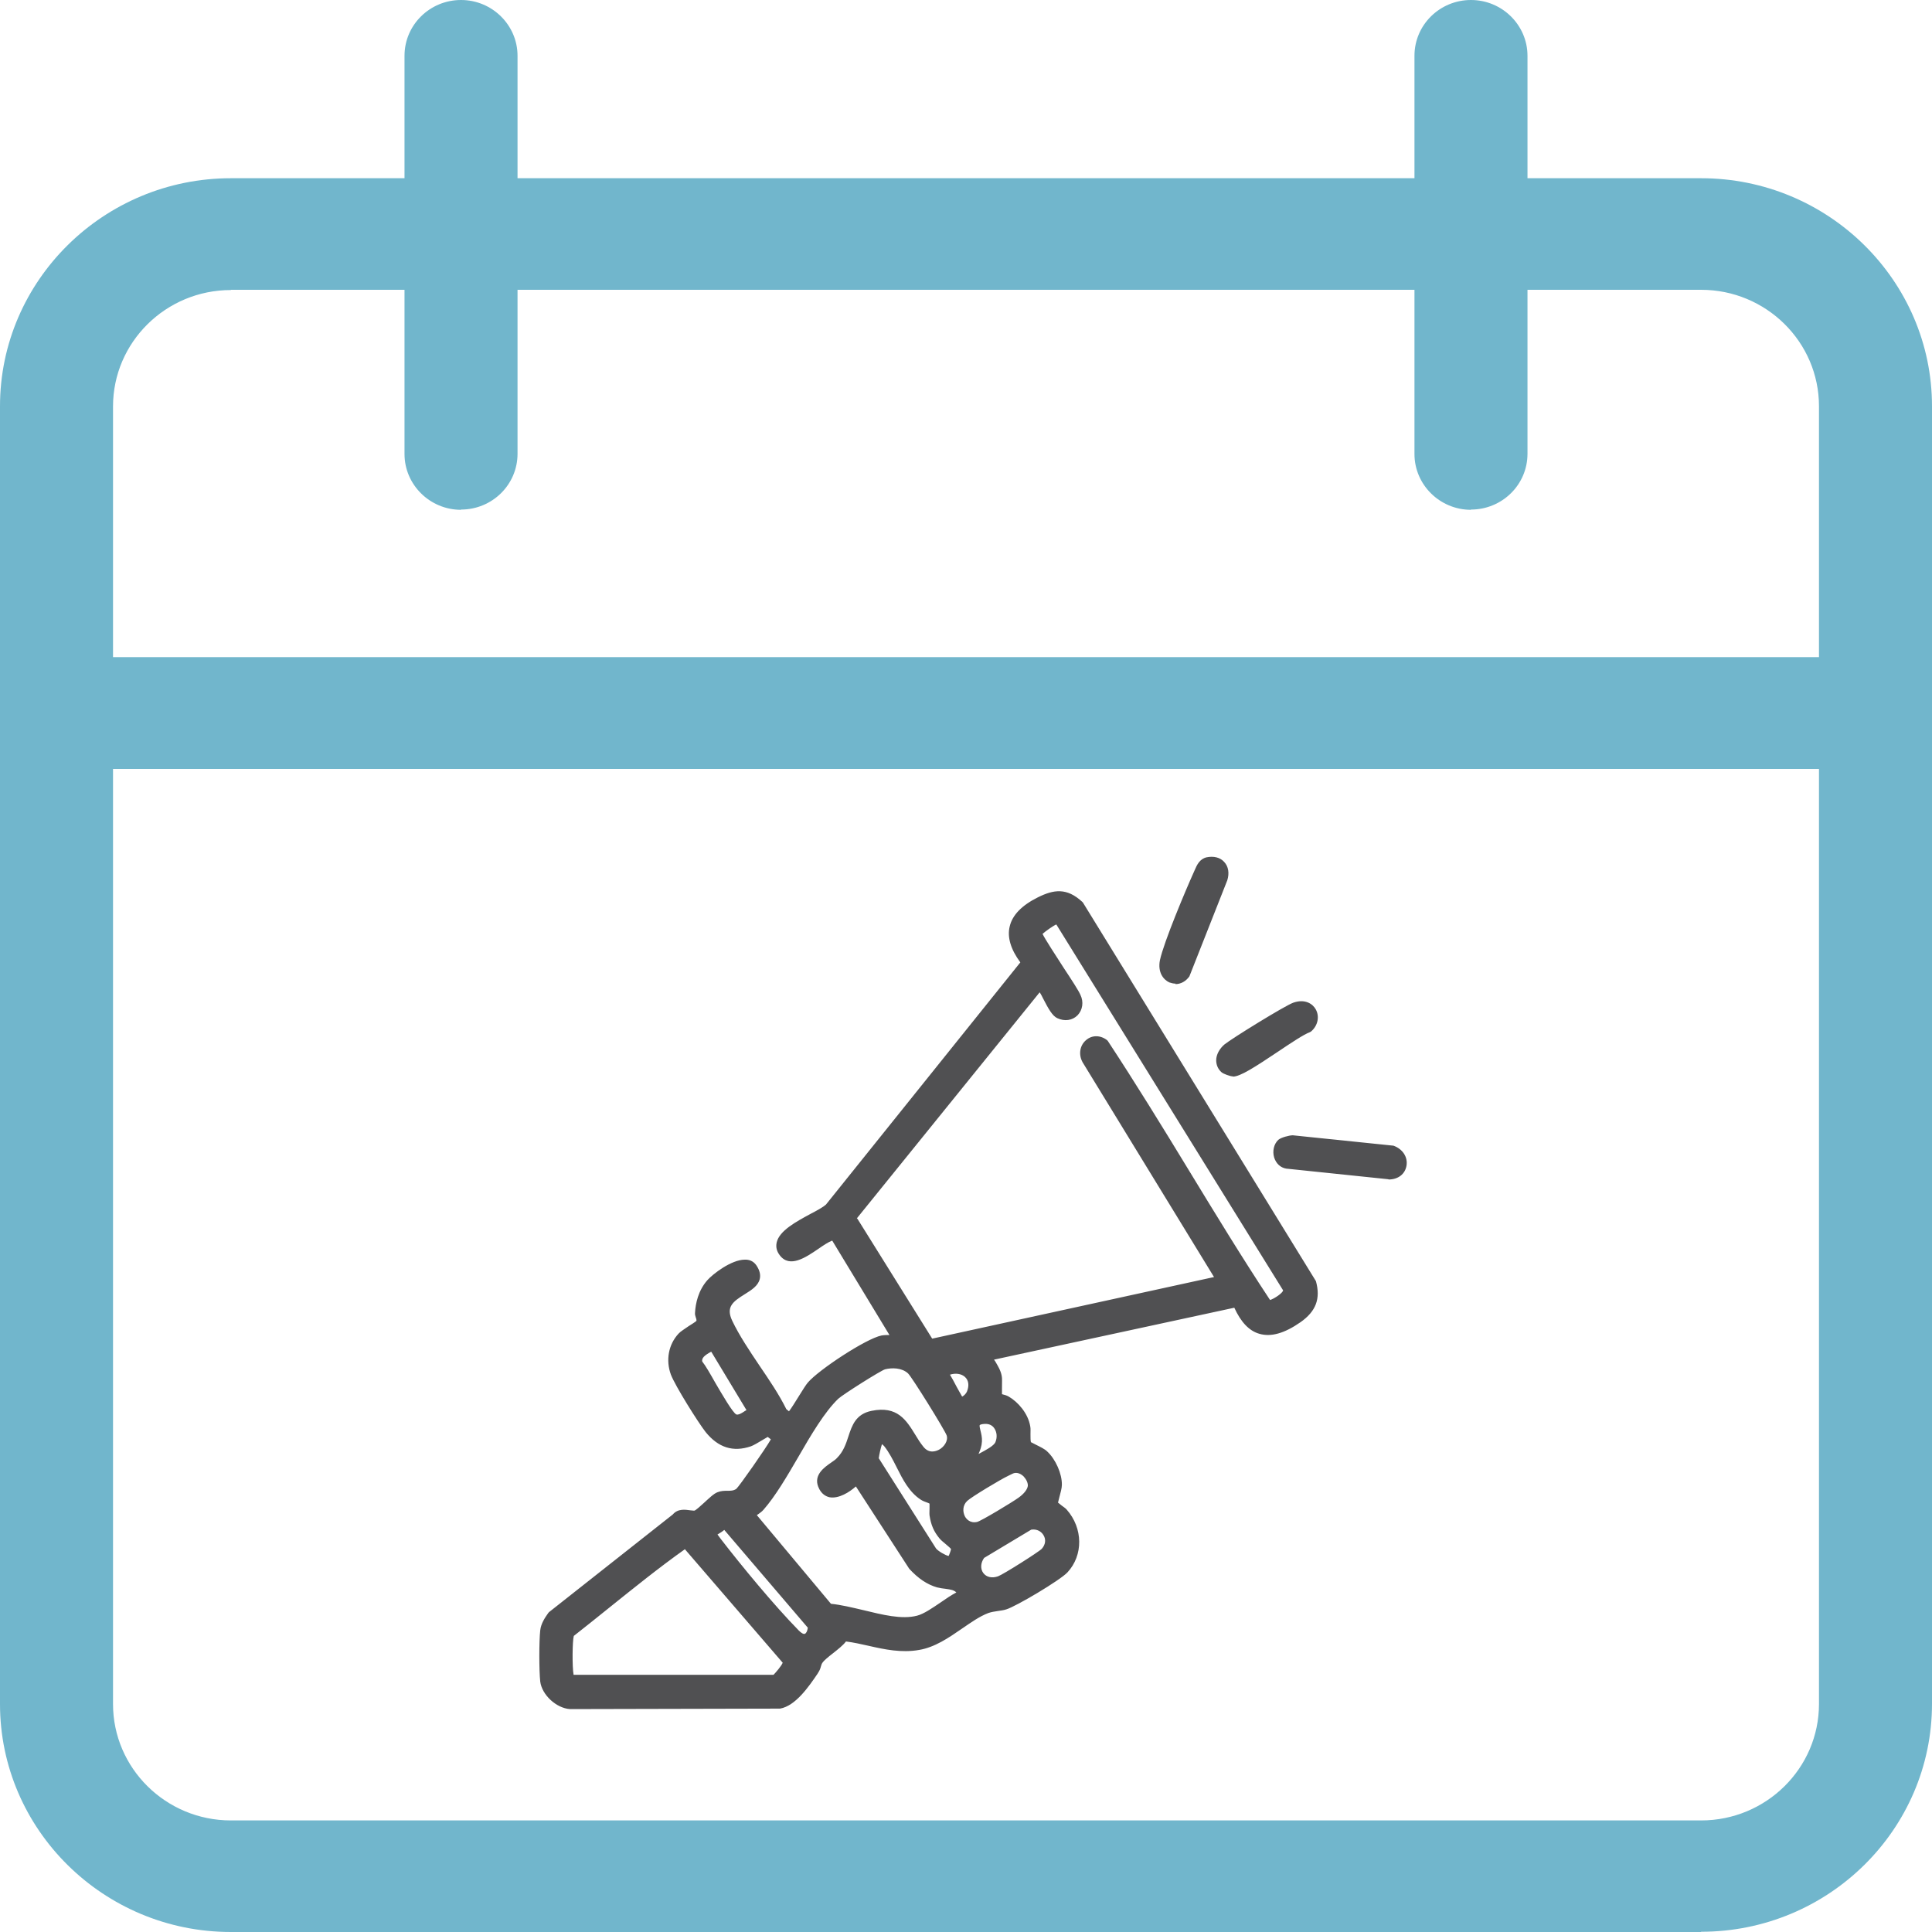
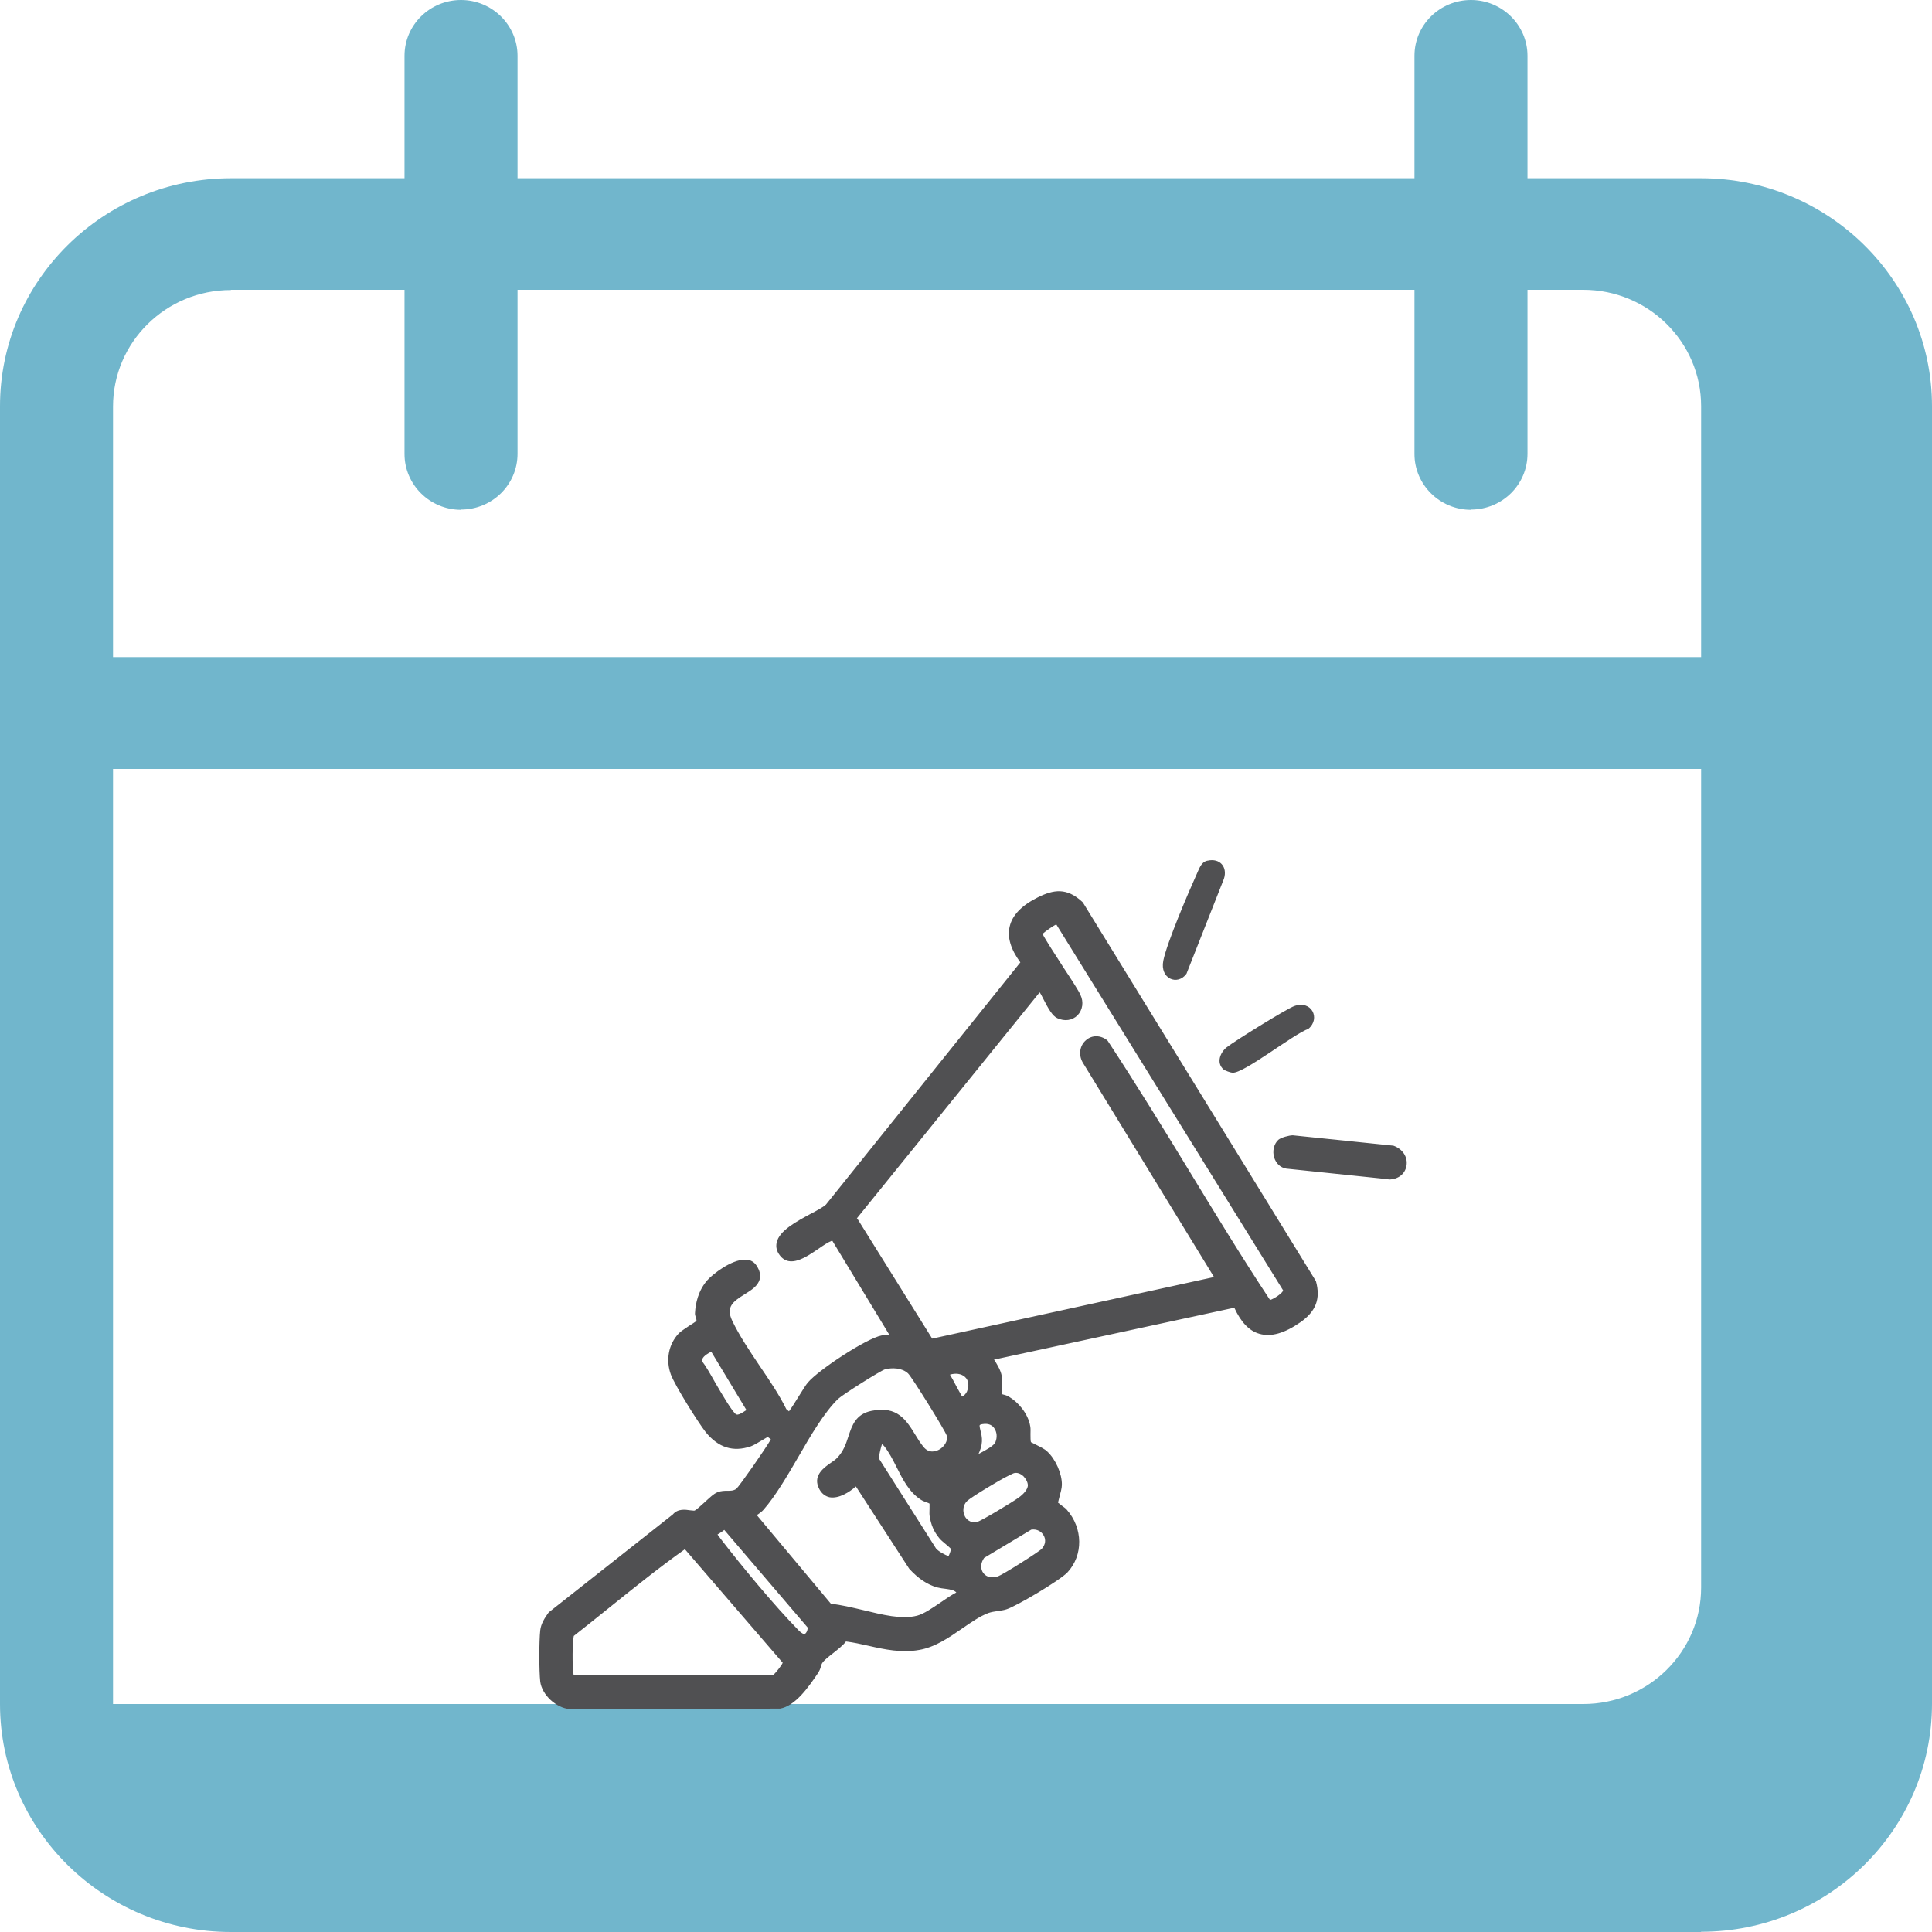
<svg xmlns="http://www.w3.org/2000/svg" id="Capa_1" data-name="Capa 1" viewBox="0 0 80 80">
  <defs>
    <style>
      .cls-1 {
        fill: #505052;
      }

      .cls-2 {
        fill: #71b6cc;
      }
    </style>
  </defs>
  <g>
-     <path class="cls-2" d="M70.44,80H9.56c-5.27,0-9.56-4.24-9.56-9.44V16.82C0,11.62,4.29,7.38,9.56,7.38h60.88c5.27,0,9.56,4.24,9.56,9.44v53.73c0,5.21-4.29,9.44-9.56,9.44ZM9.56,12.01c-2.69,0-4.88,2.16-4.88,4.82v53.73c0,2.66,2.19,4.82,4.88,4.82h60.88c2.69,0,4.88-2.16,4.88-4.82V16.82c0-2.66-2.19-4.82-4.88-4.82H9.56Z" />
+     <path class="cls-2" d="M70.44,80H9.56c-5.27,0-9.56-4.24-9.56-9.44V16.82C0,11.62,4.29,7.38,9.56,7.38h60.88c5.27,0,9.56,4.24,9.56,9.44v53.73c0,5.21-4.29,9.44-9.56,9.44ZM9.56,12.01c-2.69,0-4.88,2.16-4.88,4.82v53.73h60.88c2.69,0,4.88-2.16,4.88-4.82V16.82c0-2.66-2.19-4.82-4.88-4.82H9.56Z" />
    <rect class="cls-2" x="2.2" y="27.21" width="75.59" height="4.63" />
    <path class="cls-2" d="M19.09,21.11c-1.29,0-2.34-1.04-2.34-2.31V2.31c0-1.28,1.05-2.31,2.34-2.31s2.34,1.04,2.34,2.31v16.48c0,1.28-1.05,2.31-2.34,2.31Z" />
    <path class="cls-2" d="M60.91,21.11c-1.29,0-2.34-1.04-2.34-2.31V2.31c0-1.28,1.05-2.31,2.34-2.31s2.34,1.04,2.34,2.31v16.48c0,1.28-1.05,2.31-2.34,2.31Z" />
  </g>
  <g id="jTTqyh.tif">
    <g>
      <g>
        <path class="cls-1" d="M51.2,53.95l-10.27,2.22c.13.27.35.51.4.81.03.17,0,.81.02.84.01.01.23.05.34.12.39.23.75.67.82,1.12.03.2-.03.58.05.71.05.08.53.26.7.41.31.29.57.86.56,1.28,0,.2-.18.7-.17.77.02.11.31.24.41.35.61.69.67,1.71.03,2.4-.28.3-2.06,1.37-2.47,1.49-.24.07-.51.07-.74.16-.92.36-1.78,1.33-2.85,1.52s-2.03-.24-3.08-.36c-.21.34-.85.68-1.04.97-.08.12-.07.27-.16.39-.33.49-.89,1.33-1.49,1.43l-8.66.02c-.49-.03-1.02-.53-1.08-1.01-.05-.44-.05-1.65,0-2.09.03-.24.17-.47.31-.66l5.12-4.04c.25-.3.65-.09.84-.13s.71-.67.97-.77c.29-.11.53.02.81-.16.11-.07,1.54-2.09,1.53-2.22-.06-.05-.26-.22-.31-.22-.04,0-.57.35-.75.41-.71.24-1.25.02-1.7-.55-.31-.39-1.25-1.89-1.41-2.34-.2-.53-.11-1.12.29-1.54.15-.16.72-.46.76-.56.05-.15-.05-.28-.05-.4.02-.45.17-.91.47-1.25s1.45-1.17,1.8-.62c.67,1.06-1.66.89-1.02,2.27.57,1.21,1.64,2.43,2.25,3.66.04.06.24.21.28.21.08,0,.72-1.1.87-1.28.42-.5,2.35-1.78,2.97-1.89.19-.04.38-.01.57-.02l-2.57-4.23c-.56.1-1.62,1.35-2.12.69-.62-.82,1.44-1.48,1.88-1.9l8.14-10.13c-.85-1.1-.64-1.95.59-2.56.64-.32,1.11-.37,1.67.15l9.64,15.64c.19.7-.02,1.14-.58,1.54-1.13.79-2.02.69-2.57-.65ZM50.51,52.98l-5.55-9.07c-.31-.55.29-1.12.79-.72,2.34,3.54,4.43,7.27,6.77,10.8.12.06.89-.37.75-.61l-9.43-15.23c-.14-.07-.81.42-.82.49-.02.19,1.43,2.26,1.6,2.62.24.52-.23,1.01-.76.76-.25-.12-.54-.85-.71-1.09-.06-.08-.08-.07-.14,0l-7.69,9.51,3.21,5.15,11.98-2.62ZM31.14,58.46l-1.63-2.7c-.26.14-.69.33-.56.69.3.35,1.19,2.16,1.5,2.26.27.08.45-.2.7-.25ZM37.71,56.75c-.28-.26-.73-.3-1.09-.2-.2.05-1.82,1.08-2,1.26-1.09,1.05-2.05,3.4-3.1,4.61-.11.13-.27.18-.38.32l3.19,3.82c1.12.08,2.59.76,3.68.49.52-.13,1.27-.82,1.8-1.04-.2-.42-.58-.3-.97-.42-.44-.13-.77-.4-1.08-.73l-2.29-3.54c-.35.37-1.16.9-1.44.19-.2-.51.48-.76.75-1.02.69-.68.38-1.71,1.35-1.91,1.25-.26,1.43.72,1.99,1.42.51.65,1.41-.05,1.23-.6-.09-.25-1.45-2.46-1.64-2.63ZM39.75,57.97c.14.08.37-.16.42-.29.3-.74-.42-1.17-1.06-.81.12.14.57,1.07.63,1.1ZM40.23,60.55c.27-.21,1-.47,1.13-.78.19-.47-.09-.98-.6-.95-.61.04-.23.41-.25.86-.02.33-.2.57-.28.87ZM38.63,62.15s-.31-.1-.42-.17c-.74-.48-.94-1.52-1.49-2.19-.06-.07-.22-.22-.31-.14-.03.03-.2.69-.18.76l2.4,3.78c.12.15.54.42.72.39.05,0,.18-.4.18-.46,0-.11-.4-.37-.52-.52-.22-.27-.32-.53-.37-.88-.02-.15.03-.51-.02-.57ZM42.02,60.84c-.11.01-.25.09-.35.14-.29.13-1.52.87-1.72,1.06-.47.44-.08,1.29.56,1.12.2-.05,1.53-.86,1.76-1.02.19-.14.42-.35.45-.6.03-.34-.34-.75-.7-.7ZM29.54,63.47c-.05.06.16.31.21.38.89,1.15,2.22,2.76,3.23,3.79.35.36.61.13.63-.28l-3.61-4.24c-.04.15-.43.32-.45.35ZM42.64,63.2l-2,1.2c-.42.58.03,1.27.74,1.01.21-.08,1.74-1.03,1.87-1.18.43-.49-.02-1.17-.61-1.03ZM23.64,69.5h8.44s.55-.59.49-.69l-4.18-4.85c-1.63,1.16-3.17,2.47-4.75,3.7-.11.19-.1,1.78,0,1.84Z" />
        <path class="cls-1" d="M23.6,70.77c-.57-.04-1.16-.59-1.23-1.14-.05-.45-.05-1.68,0-2.12.03-.28.19-.52.34-.73l.03-.03,5.12-4.04c.21-.25.52-.2.73-.17.06,0,.14.02.17.01.06-.02.26-.2.39-.32.21-.19.4-.38.56-.44.15-.06.29-.06.41-.06.14,0,.25,0,.37-.08.13-.12,1.21-1.66,1.43-2.05-.06-.05-.1-.08-.13-.1-.04.02-.1.06-.17.1-.23.14-.42.25-.53.29-.74.25-1.35.05-1.87-.59-.32-.41-1.26-1.91-1.44-2.38-.22-.6-.1-1.25.32-1.7.08-.09.25-.19.42-.31.11-.07.29-.18.32-.22,0-.02,0-.07-.03-.14-.02-.06-.04-.13-.03-.2.02-.37.13-.91.51-1.34.22-.25.99-.85,1.55-.85.02,0,.04,0,.06,0,.19.01.33.1.43.25.13.2.17.38.13.55-.07.29-.35.46-.62.63-.5.31-.79.53-.52,1.1.29.61.72,1.25,1.13,1.86.4.59.81,1.19,1.11,1.8,0,0,.06.05.11.09.1-.13.28-.42.41-.63.16-.26.3-.48.37-.56.45-.53,2.41-1.82,3.05-1.95.11-.02.23-.02.33-.02l-2.37-3.91c-.16.06-.37.2-.57.34-.53.36-1.19.81-1.6.27-.13-.17-.17-.34-.13-.53.11-.49.8-.86,1.41-1.19.27-.14.52-.28.63-.38l8.05-10.03c-.4-.54-.55-1.05-.44-1.49.11-.47.5-.87,1.16-1.2.66-.33,1.2-.41,1.84.18l.03.03,9.65,15.68c.2.73,0,1.25-.64,1.7-.66.46-1.22.62-1.7.48-.43-.12-.77-.49-1.04-1.08l-9.95,2.15.05.07c.11.19.23.38.27.61.02.09.01.25.01.48,0,.09,0,.2,0,.27.08.02.2.05.28.1.38.22.8.69.89,1.23.02.1.01.21.01.33,0,.11,0,.29.02.33.02,0,.13.07.22.11.16.08.35.17.45.27.35.32.62.93.61,1.39,0,.13-.06.34-.11.53-.02.08-.04.15-.05.2.03.03.11.08.15.12.08.06.16.11.21.17.68.77.69,1.89.03,2.6-.31.33-2.13,1.41-2.53,1.53-.12.04-.24.05-.36.07-.14.02-.26.04-.38.08-.37.14-.72.39-1.1.65-.55.38-1.12.77-1.77.88-.73.13-1.43-.02-2.09-.17-.31-.07-.62-.14-.94-.18-.13.17-.34.33-.54.49-.18.14-.37.29-.44.4-.03.04-.04.09-.06.15-.02.08-.05.16-.11.25l-.03.05c-.36.53-.91,1.33-1.55,1.44l-8.69.02ZM22.95,66.97c-.12.16-.25.37-.27.58-.05.42-.05,1.62,0,2.05.05.41.52.85.94.87l8.65-.02c.49-.08,1.01-.85,1.33-1.31l.03-.05s.05-.1.07-.17c.02-.07.04-.15.09-.22.1-.16.3-.31.51-.48.21-.16.43-.33.52-.49l.05-.08h.09c.36.05.71.13,1.06.21.67.15,1.3.29,1.98.17.59-.11,1.13-.48,1.66-.84.4-.27.77-.53,1.17-.68.15-.06.3-.08.44-.1.11-.02.22-.03.31-.06.4-.12,2.15-1.18,2.4-1.45.57-.61.55-1.53-.04-2.2-.03-.03-.1-.08-.16-.12-.14-.1-.26-.18-.28-.3-.01-.06,0-.13.06-.34.04-.15.1-.37.1-.46,0-.37-.23-.9-.51-1.16-.07-.07-.24-.15-.38-.22-.2-.1-.3-.15-.34-.23-.07-.12-.07-.3-.06-.49,0-.1,0-.21,0-.28-.06-.38-.37-.8-.75-1.02-.05-.03-.16-.06-.23-.08-.08-.02-.11-.03-.14-.07-.05-.06-.06-.12-.05-.49,0-.16,0-.36,0-.43-.03-.18-.13-.34-.23-.5-.06-.09-.11-.18-.15-.27l-.09-.17,10.58-2.29.05.12c.23.57.54.92.9,1.02.38.12.87-.03,1.45-.44.53-.37.68-.75.52-1.35l-9.61-15.6c-.52-.47-.91-.41-1.49-.12-.57.28-.91.62-1,1-.09.38.07.83.46,1.33l.07.09-8.21,10.23c-.15.15-.41.28-.7.44-.5.27-1.18.64-1.26.99-.02.09,0,.18.08.28.22.29.63.04,1.19-.33.28-.19.55-.38.78-.42l.1-.02,2.76,4.54h-.26c-.07.01-.14.01-.21,0-.12,0-.24,0-.34.02-.57.11-2.48,1.37-2.88,1.84-.05.06-.2.3-.35.53-.48.75-.52.79-.62.8,0,0,0,0-.01,0-.14,0-.37-.23-.4-.27-.3-.6-.71-1.2-1.1-1.78-.42-.62-.86-1.26-1.16-1.9-.39-.84.2-1.21.64-1.48.23-.14.45-.28.49-.45.02-.09,0-.2-.09-.33-.04-.07-.11-.1-.2-.11-.42-.05-1.15.5-1.36.75-.33.37-.42.84-.43,1.16,0,.02.01.06.02.1.03.09.06.21.02.34-.03.1-.14.17-.43.36-.14.09-.3.2-.36.26-.34.37-.44.9-.26,1.39.16.43,1.08,1.91,1.39,2.29.44.55.91.7,1.54.5.09-.03.32-.17.47-.26.24-.14.27-.16.33-.16.08,0,.16.05.39.24l.05.04.02.08c.02.27-1.58,2.35-1.59,2.36-.19.13-.37.13-.53.13-.11,0-.21,0-.31.04-.1.04-.3.23-.46.38-.24.23-.4.37-.53.4-.08.02-.18,0-.28,0-.21-.03-.36-.04-.48.09l-5.13,4.05ZM32.07,69.65h-8.48l-.04-.02c-.23-.15-.14-1.9-.05-2.05l.04-.04c.51-.4,1.01-.8,1.51-1.2,1.05-.84,2.13-1.71,3.24-2.5l.11-.08,4.27,4.96c.07.12.02.23-.03.32,0,0-.39.62-.58.62ZM23.75,69.35h8.28c.09-.09.33-.37.38-.5l-4.05-4.7c-1.07.76-2.11,1.6-3.12,2.41-.49.4-.99.79-1.48,1.18-.06.21-.07,1.28-.01,1.6ZM33.31,67.96c-.11,0-.26-.05-.44-.22-1.05-1.07-2.4-2.72-3.24-3.8-.19-.24-.31-.42-.21-.56h0s.05-.05.12-.09c.23-.13.3-.19.31-.22l.08-.26.18.21,3.65,4.28v.06c-.01.29-.13.5-.32.58-.03.01-.08.02-.14.02ZM29.71,63.54s.07.1.14.19c.85,1.1,2.19,2.73,3.23,3.79.1.1.2.16.25.13.05-.02.1-.1.12-.25l-3.46-4.05c-.08.07-.18.13-.28.19ZM37.44,67.26c-.57,0-1.18-.15-1.78-.3-.48-.12-.94-.23-1.34-.26h-.06s-3.31-3.97-3.31-3.97l.08-.1c.07-.08.15-.14.22-.19.06-.04.11-.08.16-.13.47-.54.94-1.35,1.4-2.13.55-.94,1.11-1.91,1.71-2.49.19-.18,1.84-1.24,2.07-1.3.37-.1.88-.09,1.23.24h0c.2.18,1.58,2.4,1.68,2.69.13.39-.14.78-.46.95-.29.16-.72.19-1.03-.21-.13-.17-.24-.35-.35-.52-.35-.58-.64-1.03-1.49-.85-.48.1-.59.42-.73.86-.11.33-.23.7-.54,1.01-.08.08-.18.14-.28.22-.32.22-.53.39-.43.64.06.15.14.23.26.25.26.05.68-.21.94-.49l.13-.14,2.4,3.7c.32.35.63.56.99.67.1.03.21.04.31.05.27.03.58.07.76.44l.07.14-.15.06c-.22.09-.5.28-.76.46-.36.25-.74.51-1.06.59-.19.05-.4.07-.61.07ZM34.41,66.41c.41.04.86.15,1.33.26.79.19,1.6.4,2.24.23.27-.07.62-.31.96-.54.23-.16.45-.31.66-.42-.1-.1-.23-.12-.44-.15-.11-.01-.23-.03-.36-.06-.41-.12-.77-.36-1.15-.77l-2.21-3.41c-.27.24-.7.51-1.08.45-.15-.03-.36-.13-.48-.44-.19-.49.25-.8.54-1,.1-.07.19-.13.24-.19.26-.26.37-.58.47-.89.15-.46.31-.93.96-1.06,1.07-.22,1.44.39,1.81.99.1.17.21.34.33.49.24.31.53.19.65.13.21-.11.39-.37.32-.59-.08-.23-1.44-2.42-1.6-2.57h0c-.26-.24-.67-.24-.95-.17-.18.05-1.76,1.05-1.94,1.22-.57.55-1.13,1.5-1.66,2.42-.46.79-.94,1.61-1.43,2.17-.07.08-.14.13-.21.18-.03.02-.05.03-.07.05l3.06,3.66ZM41.09,65.61c-.25,0-.46-.1-.61-.29-.21-.29-.2-.68.05-1.01l.04-.04,2.04-1.22c.35-.08.68.06.86.36.17.29.14.64-.1.91-.16.18-1.71,1.14-1.94,1.22-.12.04-.23.06-.34.06ZM40.75,64.51c-.15.21-.16.46-.03.63.13.17.36.22.61.13.2-.07,1.69-1.01,1.81-1.14.15-.17.18-.38.07-.56-.08-.14-.26-.27-.51-.23l-1.95,1.17ZM39.33,64.73c-.27,0-.68-.29-.81-.44l-2.43-3.84c-.03-.1.14-.84.23-.92.05-.04.11-.05.18-.06.17.02.31.18.34.22.23.28.39.61.56.94.25.49.48.96.9,1.23.05.03.18.08.26.11.13.05.17.06.2.11.05.07.05.18.04.38,0,.09,0,.2,0,.25.05.34.15.57.34.8.04.04.12.12.21.19.22.18.34.29.35.42,0,.03-.11.58-.3.61-.02,0-.03,0-.05,0ZM36.38,60.37l2.38,3.75c.09.11.38.28.52.31.04-.08.09-.22.1-.29-.04-.05-.16-.15-.23-.21-.1-.08-.19-.16-.25-.23-.23-.28-.35-.55-.41-.95-.01-.08,0-.19,0-.3,0-.06,0-.13,0-.19-.01,0-.03-.01-.04-.02-.11-.04-.25-.09-.32-.14-.48-.31-.75-.84-1-1.34-.16-.32-.32-.63-.52-.88-.03-.03-.06-.06-.09-.08-.05.15-.12.46-.13.57ZM38.49,62.21h0s0,0,0,0h0ZM40.35,63.33c-.26,0-.5-.14-.64-.39-.19-.34-.13-.75.14-1.01.22-.21,1.47-.95,1.76-1.09l.06-.03c.1-.05.22-.11.34-.12h0c.2-.03.42.06.6.23.19.18.29.42.26.63-.02.24-.19.47-.51.7-.22.16-1.57.98-1.81,1.05-.07.02-.14.03-.2.03ZM42.04,60.99c-.07,0-.16.06-.25.1l-.06.03c-.28.13-1.5.86-1.68,1.03-.2.19-.19.46-.09.65.04.07.19.29.5.22.17-.04,1.46-.82,1.71-1,.24-.17.37-.35.39-.49.01-.12-.06-.27-.17-.39-.11-.11-.24-.16-.35-.15ZM39.97,60.93l.12-.43c.03-.12.08-.23.13-.34.07-.16.14-.32.15-.5,0-.12-.02-.24-.05-.36-.04-.17-.08-.34.02-.48.1-.14.29-.16.43-.17.27-.03.51.09.66.3.17.24.2.56.08.85-.1.25-.46.44-.81.63-.15.08-.29.15-.37.21l-.35.27ZM40.81,58.96s-.02,0-.04,0c-.17.01-.2.05-.2.05-.02.03.01.15.03.23.03.12.07.28.06.45-.01.19-.07.36-.14.51,0,0,.02,0,.03-.01.26-.14.61-.32.67-.48.08-.2.06-.41-.05-.57-.08-.12-.21-.18-.36-.18ZM30.54,58.88s-.09,0-.14-.02c-.22-.07-.5-.52-1.03-1.45-.22-.38-.42-.73-.53-.86l-.03-.05c-.17-.45.3-.7.57-.84l.19-.1,1.81,3-.21.04c-.07.01-.14.06-.22.11-.11.07-.25.16-.41.16ZM29.08,56.38c.13.16.32.49.54.88.27.46.72,1.24.87,1.31.08.02.16-.02.29-.1.04-.03.09-.06.13-.08l-1.46-2.42c-.28.15-.41.27-.37.42ZM39.82,58.14c-.06,0-.11-.02-.14-.04h0c-.06-.03-.09-.08-.33-.54-.11-.21-.29-.54-.34-.59l-.12-.14.16-.09c.38-.21.82-.19,1.1.06.25.22.31.58.17.94-.05.12-.21.32-.39.38-.04.01-.08.02-.11.02ZM39.34,56.93c.07.11.16.28.27.49.08.14.18.33.23.41.06-.02.17-.13.2-.21.1-.25.07-.47-.09-.61-.15-.13-.38-.16-.61-.09ZM38.46,55.76l-3.33-5.33.07-.08,7.69-9.51s.11-.12.21-.1c.1,0,.15.08.17.12.06.09.13.22.21.38.12.23.31.61.44.66.19.09.37.07.5-.06.1-.1.17-.28.06-.5-.06-.14-.37-.61-.66-1.06-.8-1.23-.96-1.51-.95-1.64.02-.19.6-.52.6-.52.2-.11.33-.14.43-.09l.04.02.02.04,9.43,15.23c.05.08.09.23-.1.44-.16.17-.64.48-.84.39l-.04-.02-.02-.03c-1.19-1.79-2.33-3.67-3.44-5.48-1.07-1.75-2.17-3.56-3.32-5.3-.19-.13-.36-.09-.47,0-.13.11-.2.32-.08.54l5.65,9.24-12.29,2.68ZM35.5,50.46l3.1,4.97,11.67-2.55-5.44-8.89c-.18-.32-.12-.7.14-.92.25-.22.6-.21.87,0l.03.03c1.15,1.75,2.27,3.57,3.34,5.33,1.09,1.79,2.21,3.63,3.38,5.4.17-.05.53-.29.54-.4l-9.39-15.15c-.11.04-.45.28-.57.39.08.18.56.92.89,1.43.33.5.61.93.68,1.1.14.29.09.62-.12.84-.22.22-.54.26-.84.12-.2-.09-.37-.39-.58-.8-.05-.1-.1-.2-.15-.27l-7.57,9.36Z" />
      </g>
      <g>
        <path class="cls-1" d="M50,35.64c.51-.12.84.26.68.75l-1.55,3.93c-.37.51-1.11.21-.96-.54s1.05-2.85,1.39-3.6c.1-.21.17-.48.43-.54Z" />
-         <path class="cls-1" d="M48.68,40.73c-.09,0-.17-.02-.26-.05-.24-.11-.49-.41-.39-.92.16-.75,1.07-2.91,1.4-3.64l.04-.09c.09-.21.2-.46.49-.53h0c.29-.06.56,0,.73.19.18.19.22.47.13.76l-1.57,3.98c-.15.21-.36.32-.58.32ZM50.18,35.77s-.1,0-.15.02h0c-.13.03-.2.16-.28.36l-.04.1c-.4.86-1.24,2.9-1.38,3.57-.07.33.07.52.21.59.16.07.34.01.46-.15l1.54-3.91c.06-.18.03-.35-.07-.46-.07-.08-.17-.11-.29-.11Z" />
      </g>
      <g>
        <path class="cls-1" d="M53.02,47.3c.07-.07.38-.15.49-.15l4.16.43c.62.23.52,1.1-.19,1.1l-4.22-.44c-.42-.07-.52-.68-.24-.94Z" />
        <path class="cls-1" d="M57.49,48.83h0l-4.23-.44c-.24-.04-.42-.21-.5-.46-.08-.27-.01-.56.17-.73.11-.1.46-.19.6-.19l4.17.43c.39.14.6.48.54.83-.06.35-.35.57-.74.57ZM53.13,47.41c-.1.09-.13.27-.08.43.02.07.08.22.25.25l4.21.44c.27,0,.41-.17.43-.33.03-.17-.05-.39-.31-.49l-4.12-.42c-.07,0-.33.07-.38.11Z" />
      </g>
      <g>
        <path class="cls-1" d="M50.66,44.28c-.3-.27-.14-.69.13-.91.31-.25,2.47-1.59,2.8-1.71.72-.26,1.1.51.59.94-.62.22-2.66,1.84-3.14,1.82-.07,0-.33-.09-.38-.14Z" />
-         <path class="cls-1" d="M51.05,44.57h-.01c-.09,0-.39-.1-.47-.18h0c-.14-.13-.21-.3-.21-.49,0-.23.14-.48.34-.65.32-.26,2.51-1.61,2.85-1.73.48-.17.8.04.93.27.17.3.09.68-.19.92l-.05.03c-.25.09-.79.45-1.31.8-.96.64-1.57,1.04-1.88,1.04ZM50.76,44.17s.24.1.29.1h0c.23,0,1.09-.57,1.71-.99.54-.36,1.06-.71,1.34-.82.19-.17.19-.38.11-.52-.08-.14-.28-.25-.57-.14-.32.12-2.47,1.44-2.76,1.68-.14.11-.23.28-.23.43,0,.1.03.19.11.26Z" />
      </g>
    </g>
  </g>
</svg>